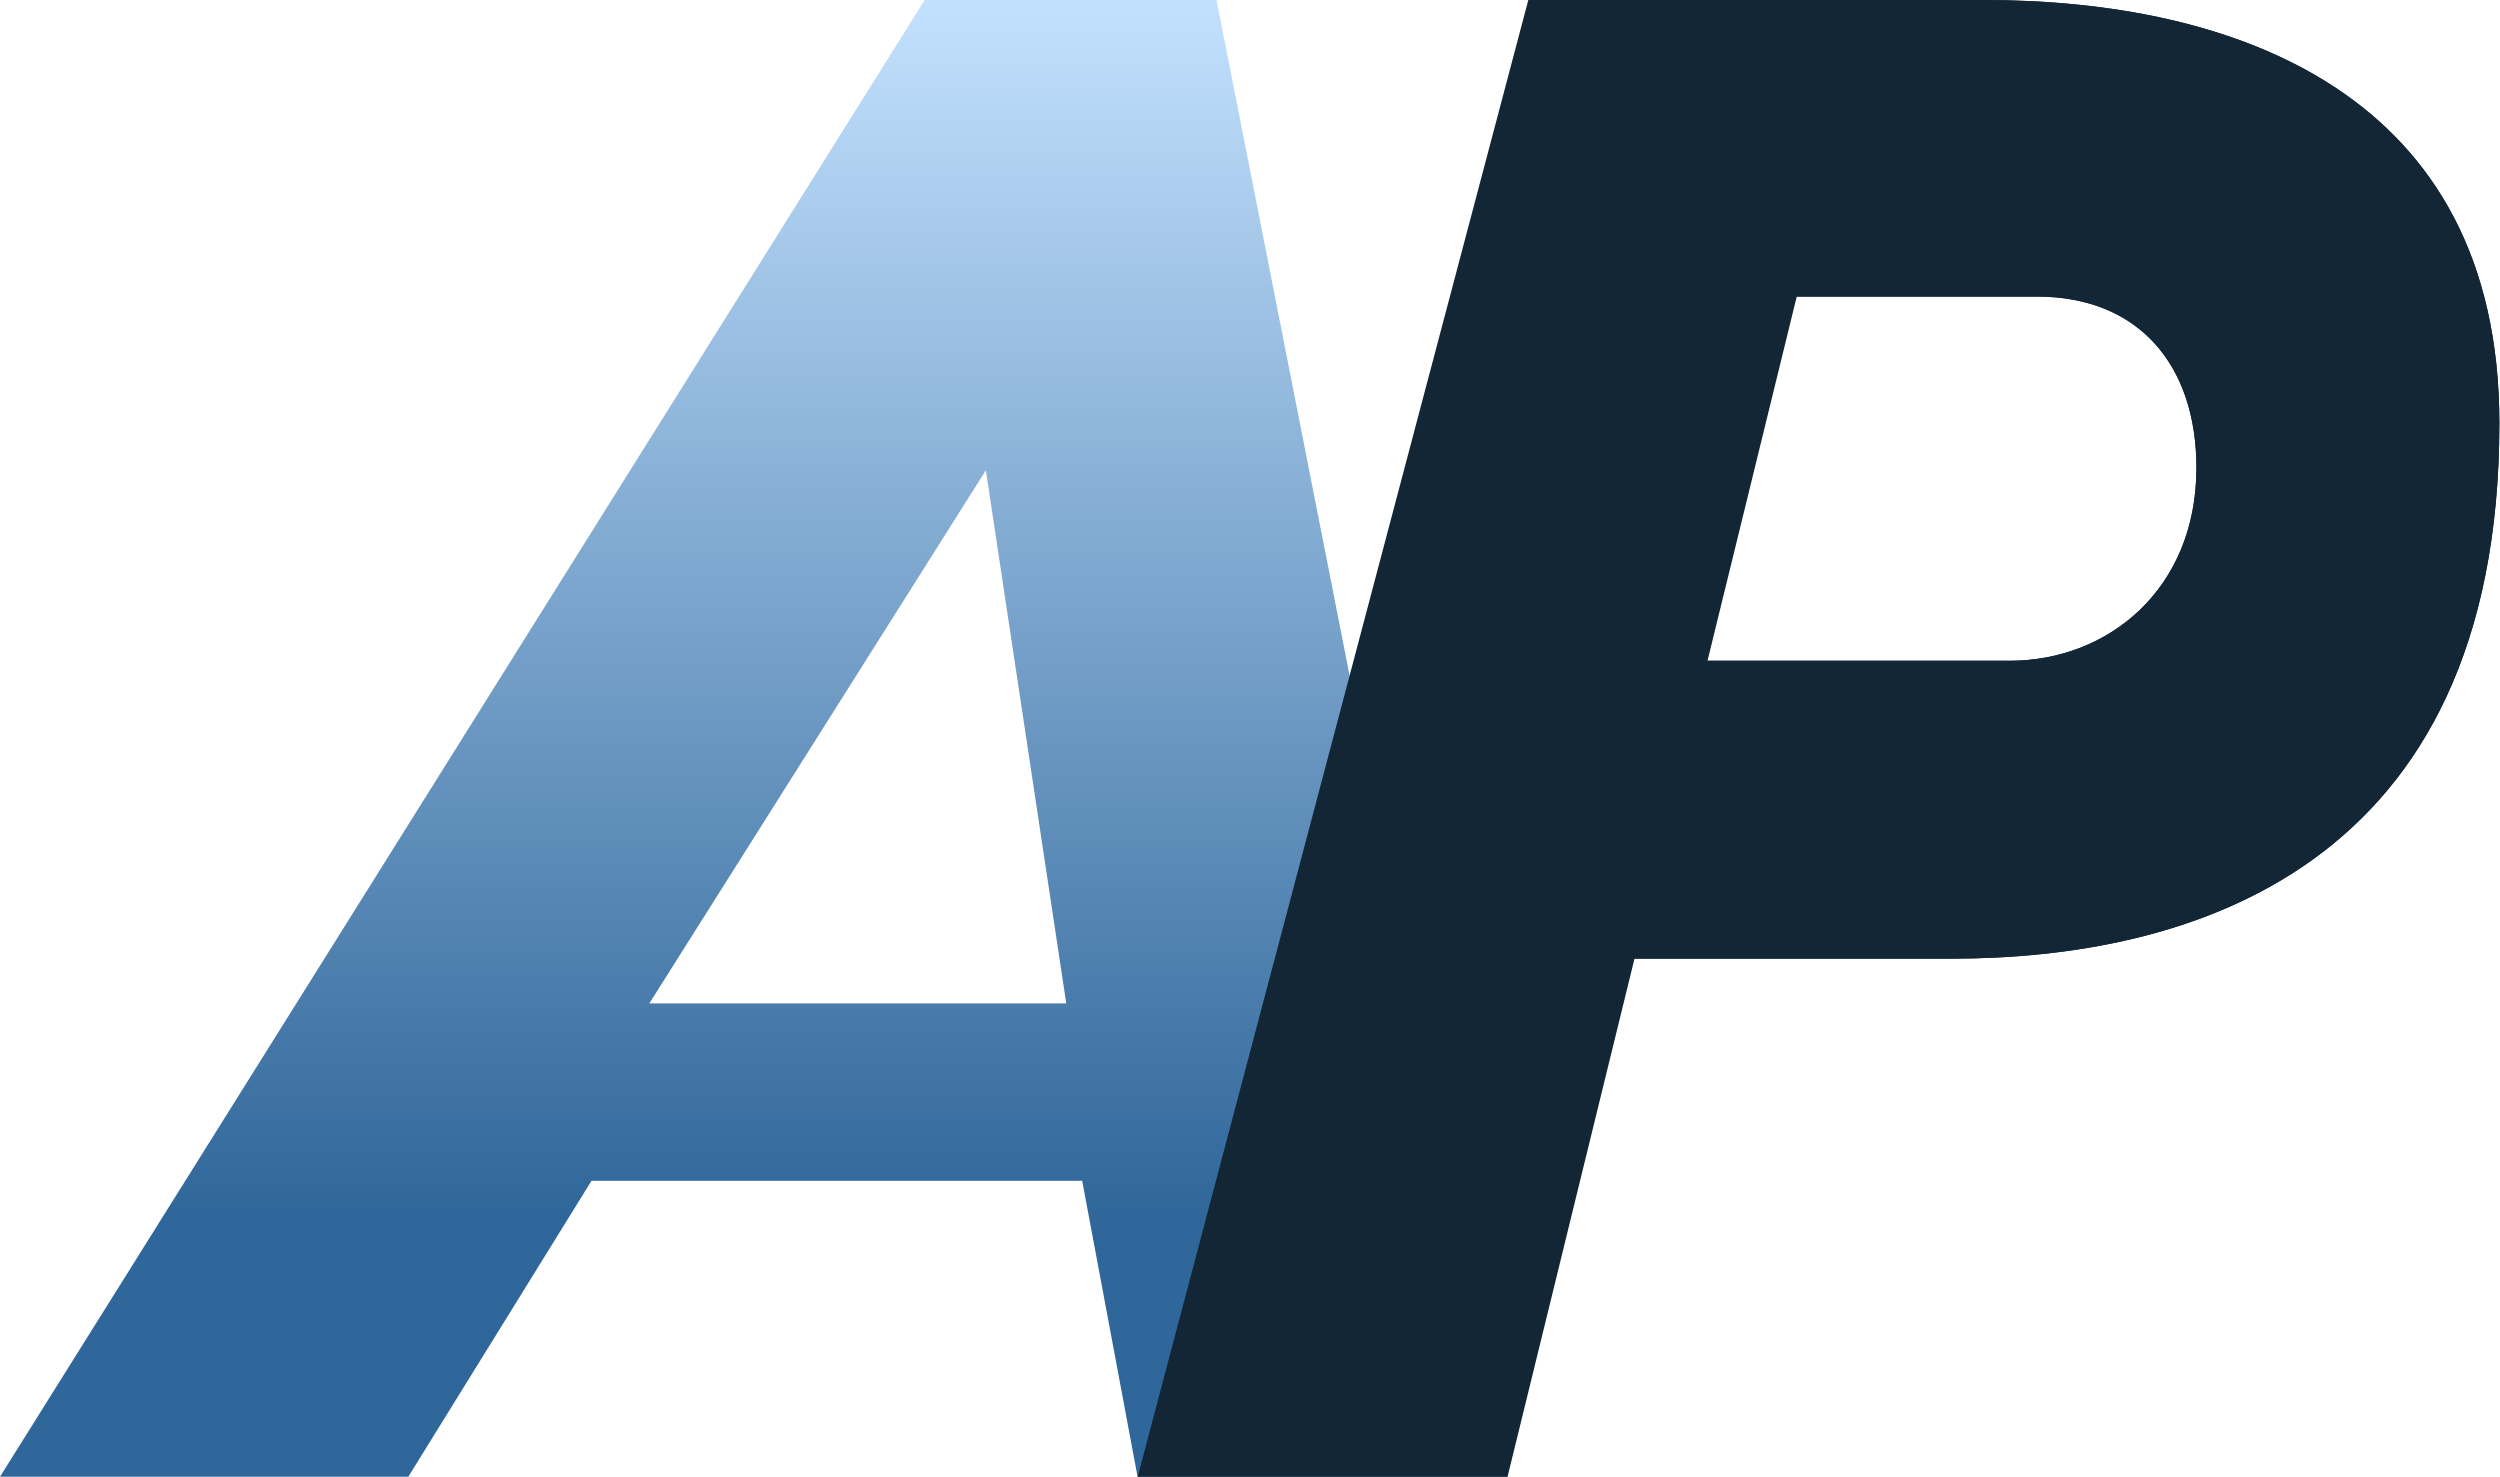
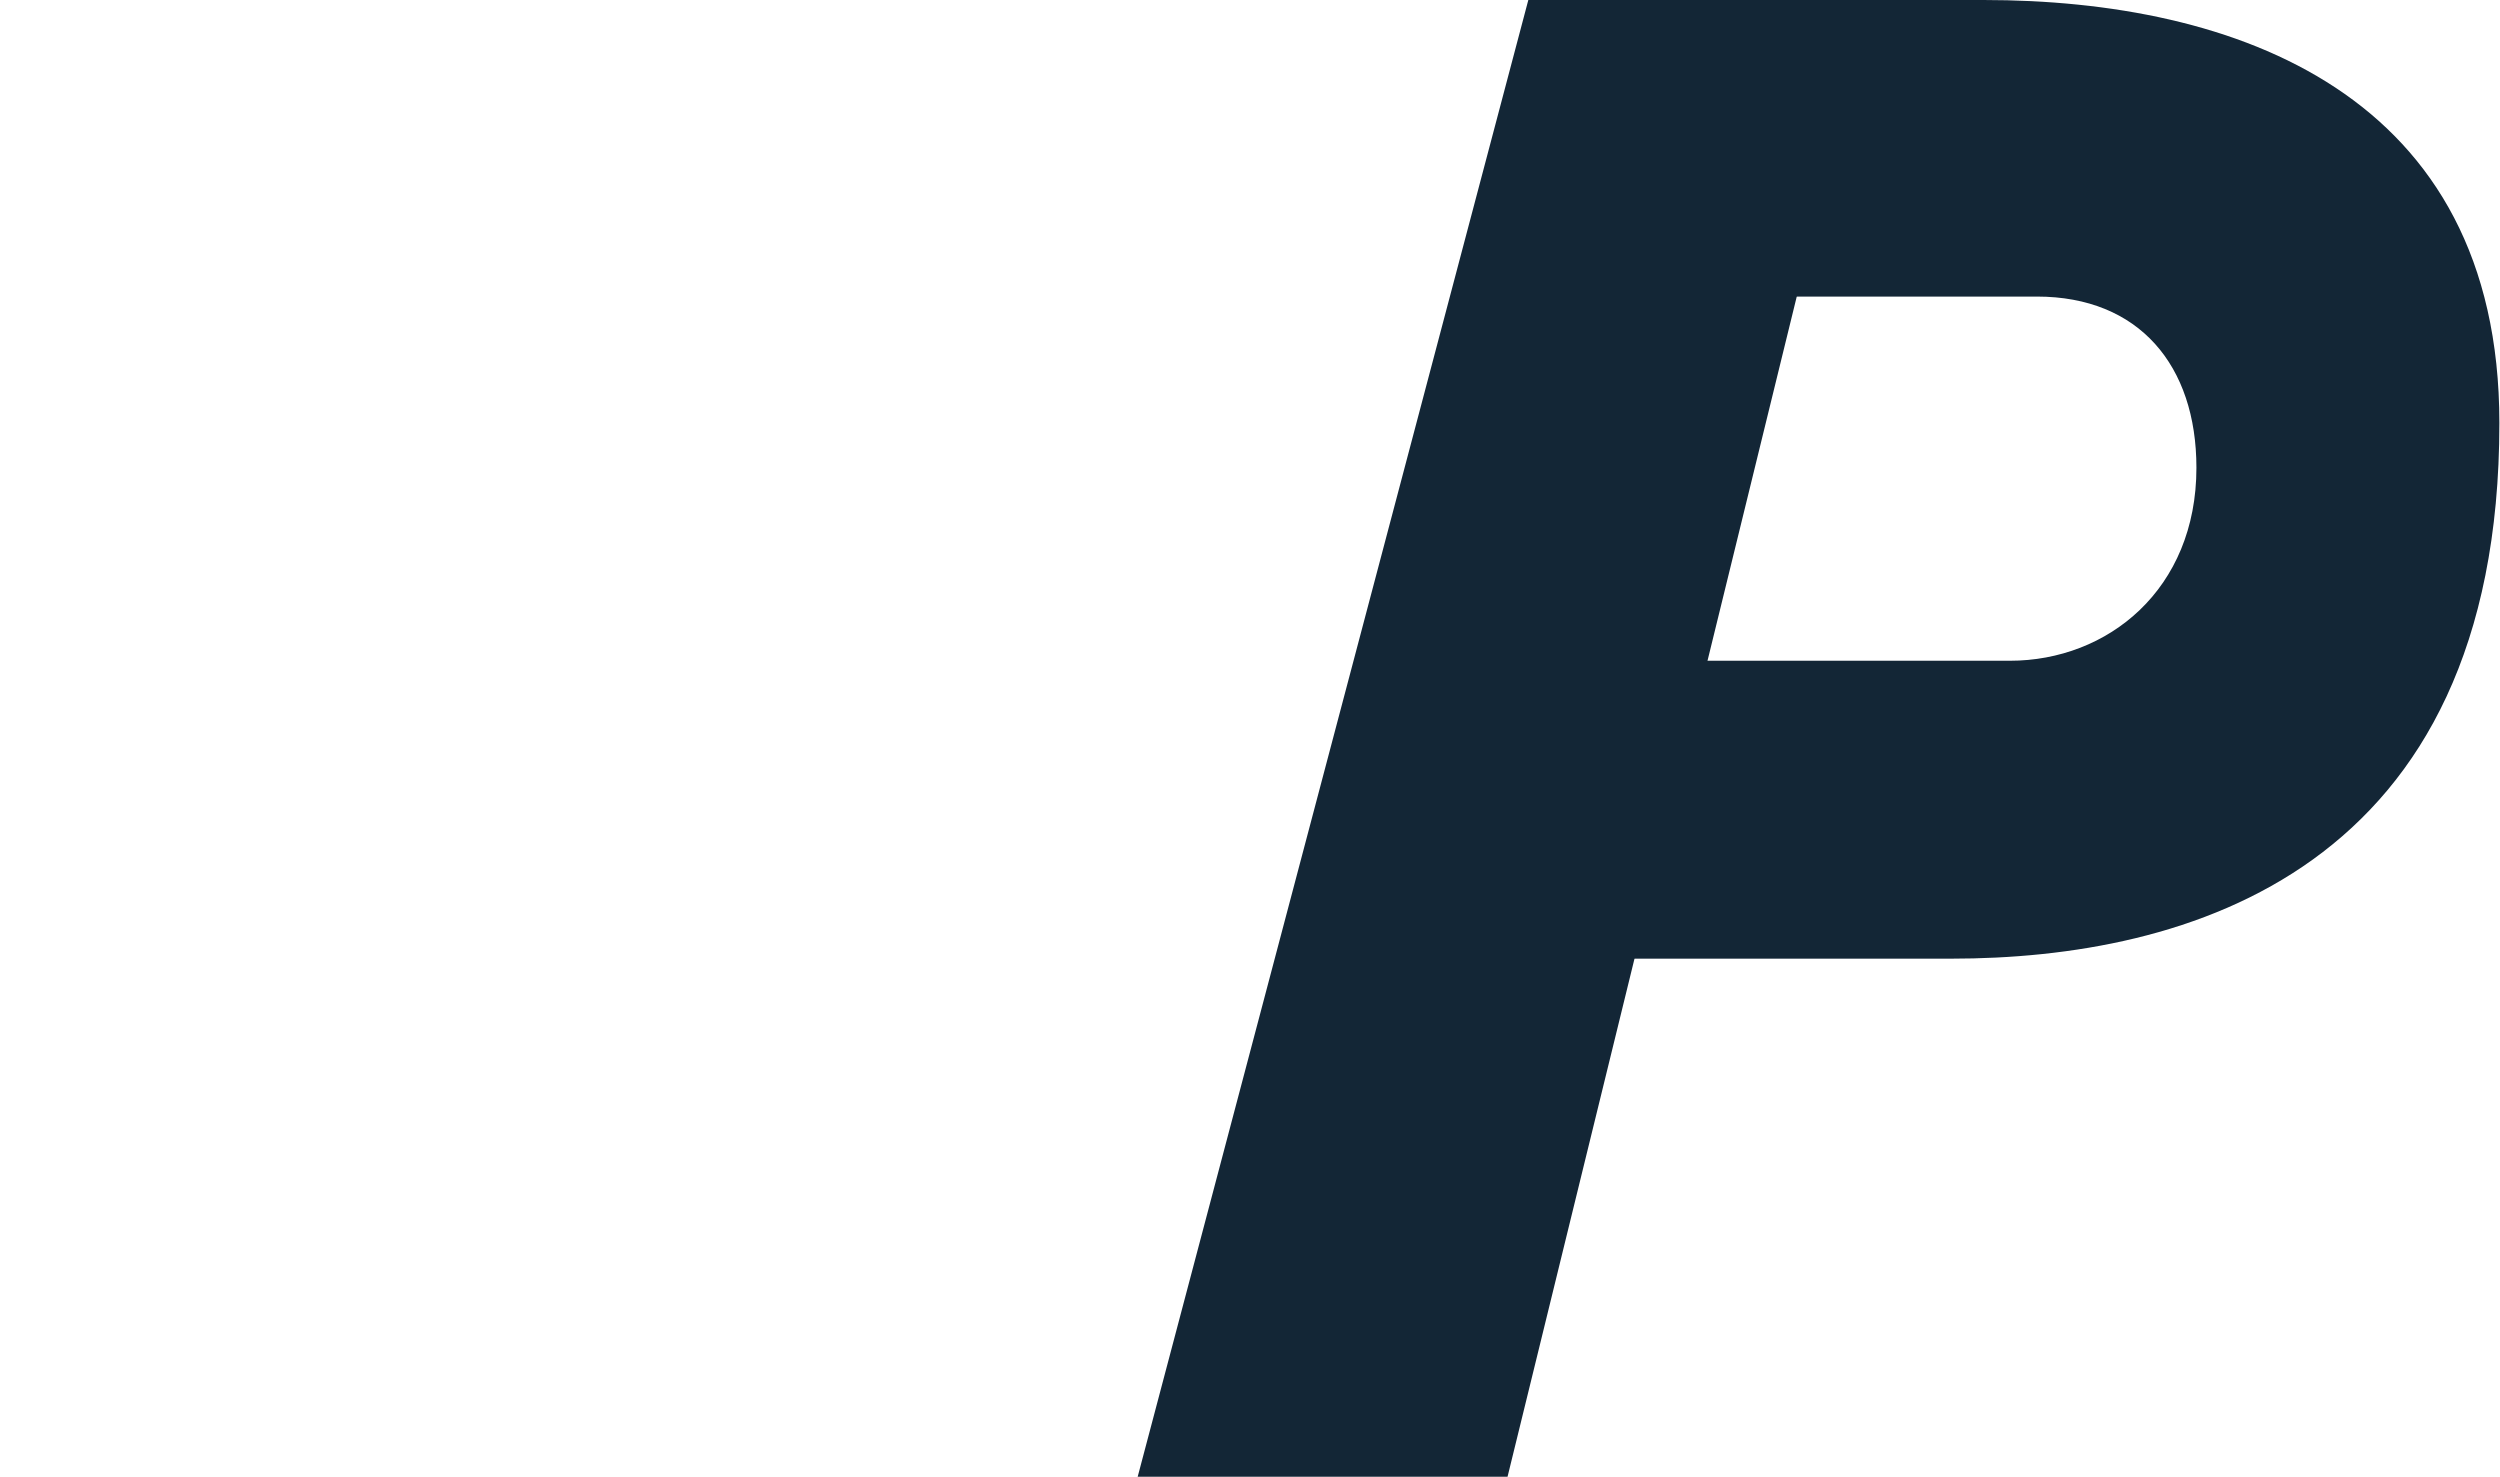
<svg xmlns="http://www.w3.org/2000/svg" width="1202" height="710" viewBox="0 0 1202 710" fill="none">
-   <path fill-rule="evenodd" clip-rule="evenodd" d="M724.75 710H546.934L520.315 567.714H284.404L196.322 710H0L444.583 0H584.918L724.75 710ZM312.19 482.449H512.654L474.005 226.105L312.19 482.449Z" fill="url(#paint0_linear_309_104)" />
  <path d="M547 710L734.819 0H898.821L724.83 710H547Z" fill="#132636" />
-   <path fill-rule="evenodd" clip-rule="evenodd" d="M763.473 0V460.926H938.202C1050.5 460.926 1201.7 419.531 1201.7 203.428C1201.7 44.5 1074.14 0 953.717 0H763.473ZM815.888 142.591H979.325C1028.47 142.591 1056.04 175.756 1056.04 224.899C1056.04 283.474 1013.38 317.69 966.325 317.69H776.771L815.888 142.591Z" fill="#132636" />
  <path fill-rule="evenodd" clip-rule="evenodd" d="M763.473 0V460.926H938.202C1050.5 460.926 1201.7 419.531 1201.7 203.428C1201.7 44.5 1074.14 0 953.717 0H763.473ZM815.888 142.591H979.325C1028.47 142.591 1056.04 175.756 1056.04 224.899C1056.04 283.474 1013.38 317.69 966.325 317.69H776.771L815.888 142.591Z" fill="#132636" />
  <defs>
    <linearGradient id="paint0_linear_309_104" x1="362.375" y1="0" x2="362.375" y2="710" gradientUnits="userSpaceOnUse">
      <stop stop-color="#C3E1FE" />
      <stop offset="0.82" stop-color="#30679A" />
    </linearGradient>
  </defs>
</svg>